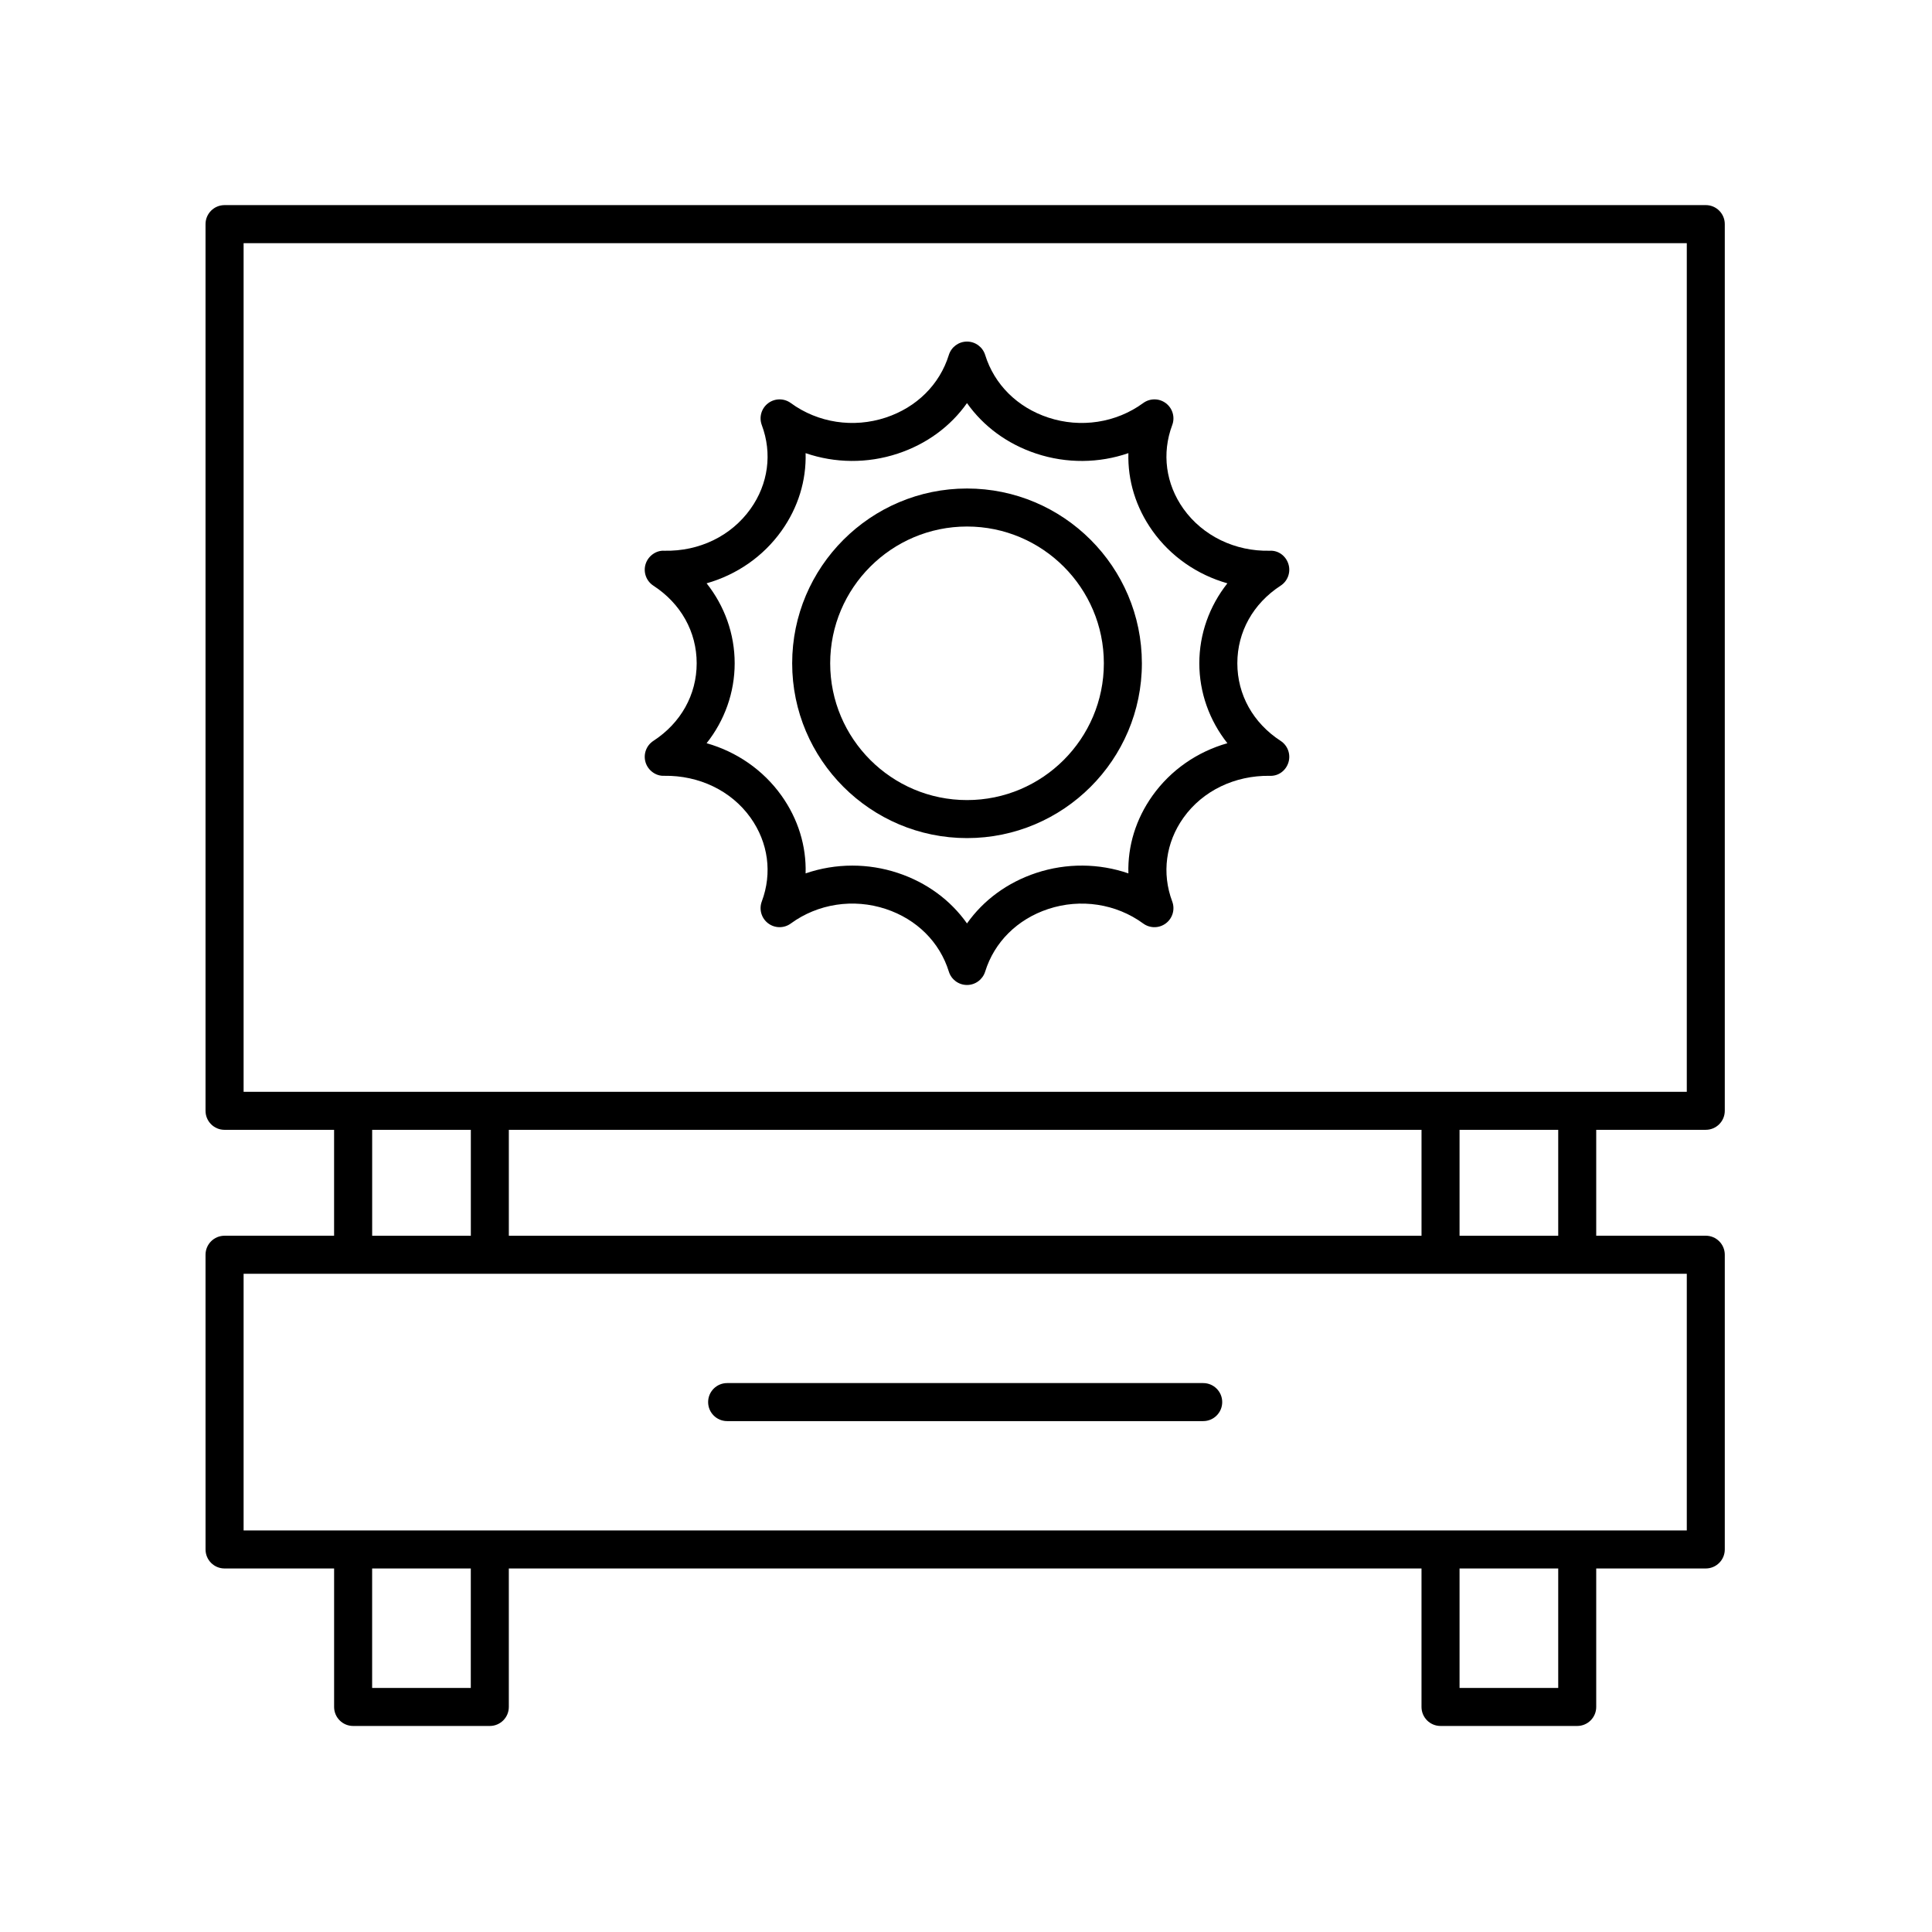
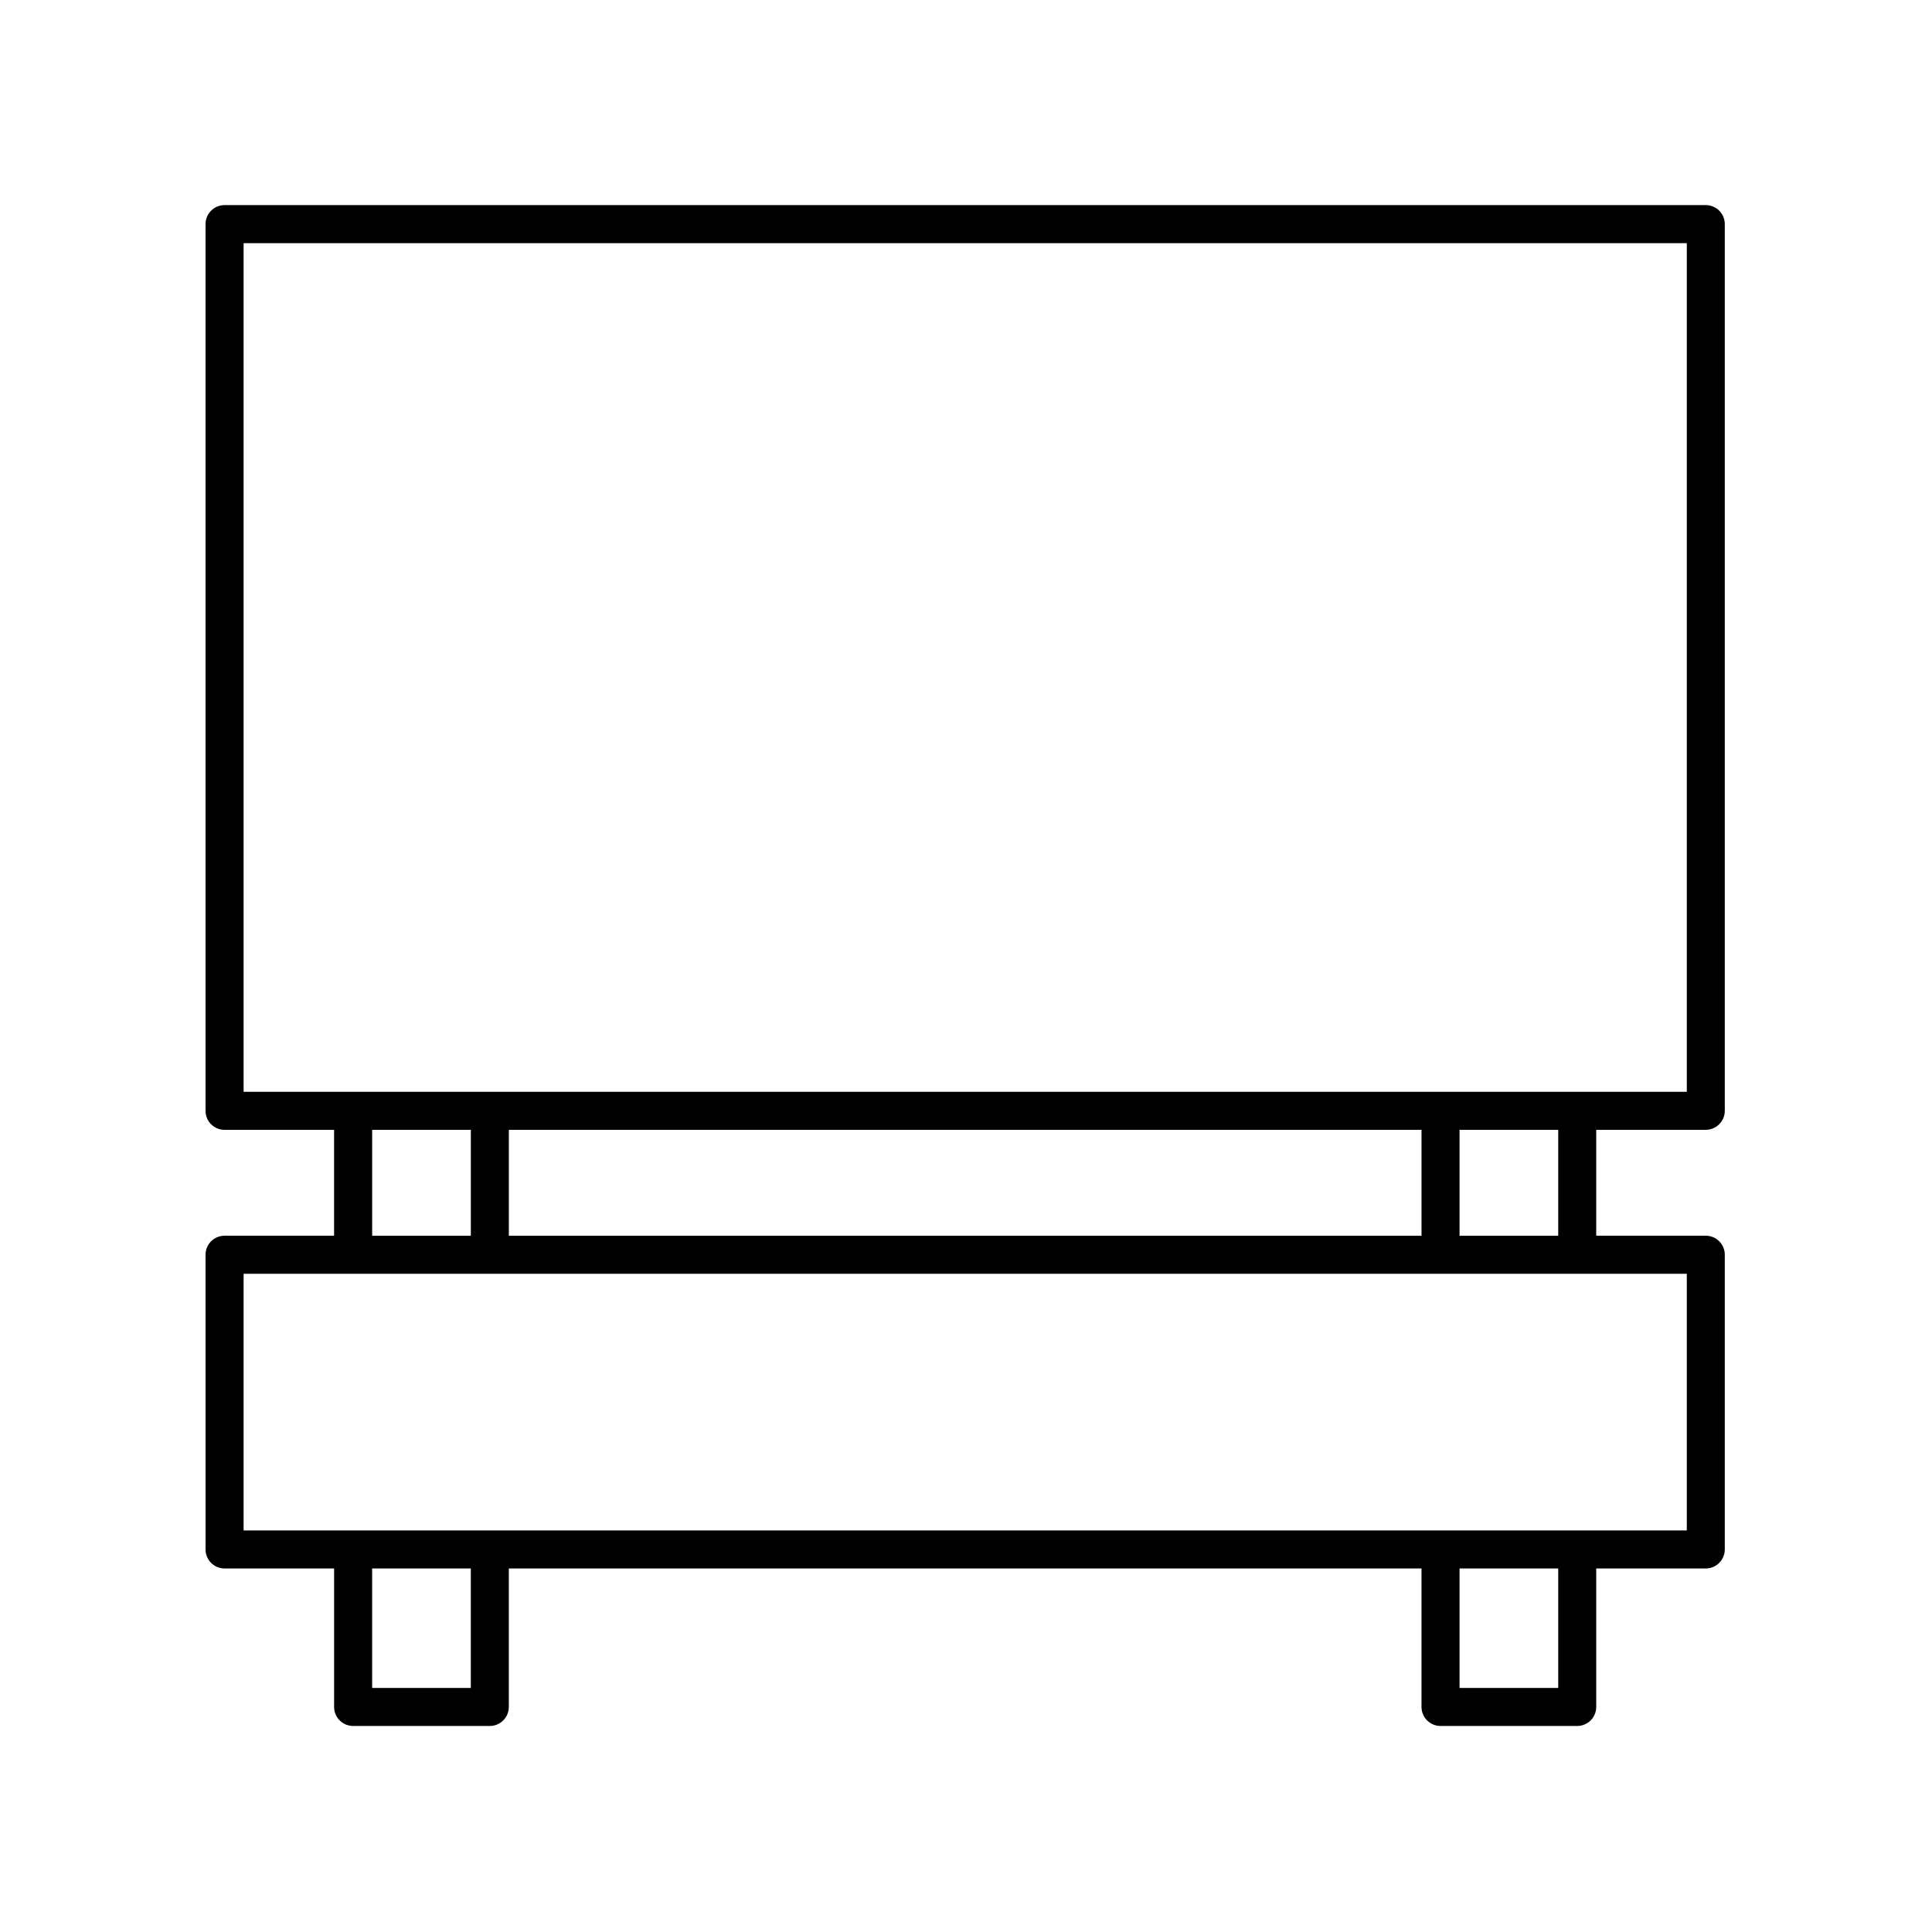
<svg xmlns="http://www.w3.org/2000/svg" fill="#000000" width="800px" height="800px" version="1.1" viewBox="144 144 512 512">
  <g>
    <path d="m203.51 559.66h29.031v36.699c0 2.781 2.254 5.039 5.039 5.039h36.223c2.781 0 5.039-2.254 5.039-5.039v-36.699h241.87v36.699c0 2.781 2.254 5.039 5.039 5.039h36.223c2.781 0 5.039-2.254 5.039-5.039v-36.699h29.031c2.781 0 5.039-2.254 5.039-5.039v-78.105c0-2.781-2.254-5.039-5.039-5.039h-29.031v-28.066h29.031c2.781 0 5.039-2.254 5.039-5.039v-234.98c0-2.781-2.254-5.039-5.039-5.039l-392.54 0.004c-2.781 0-5.039 2.254-5.039 5.039v234.98c0 2.781 2.254 5.039 5.039 5.039h29.031v28.066h-29.031c-2.781 0-5.039 2.254-5.039 5.039l0.004 78.102c0 2.785 2.254 5.039 5.035 5.039zm65.254 31.664h-26.145v-31.664h26.148zm288.18 0h-26.148v-31.664h26.148zm0-119.84h-26.148v-28.066h26.148zm-36.227-28.066v28.066h-241.87v-28.066zm-312.16-234.98h382.46v224.9h-382.46zm34.07 234.98h26.148v28.066h-26.148zm-34.07 38.141h382.46v68.031h-382.46z" />
-     <path d="m462.86 510.53h-126.16c-2.781 0-5.039 2.254-5.039 5.039 0 2.781 2.254 5.039 5.039 5.039h126.16c2.781 0 5.039-2.254 5.039-5.039 0-2.781-2.258-5.039-5.039-5.039z" />
-     <path d="m483.38 299.21c1.891-1.23 2.734-3.566 2.066-5.719-0.668-2.148-2.641-3.668-4.945-3.539-9.16 0.215-17.738-3.91-22.867-11.098-4.707-6.606-5.797-14.699-2.981-22.207 0.781-2.086 0.102-4.434-1.672-5.781-1.773-1.348-4.219-1.367-6.016-0.055-7.184 5.254-16.594 6.688-25.172 3.848-8.188-2.707-14.281-8.754-16.715-16.594-0.656-2.109-2.606-3.543-4.812-3.543s-4.156 1.438-4.812 3.543c-2.43 7.836-8.52 13.883-16.711 16.594-8.582 2.84-17.992 1.406-25.172-3.848-1.793-1.309-4.238-1.293-6.016 0.055-1.773 1.344-2.453 3.695-1.672 5.781 2.812 7.504 1.727 15.602-2.981 22.207-5.125 7.191-13.57 11.301-22.867 11.098-2.184-0.129-4.273 1.391-4.945 3.539-0.668 2.152 0.176 4.488 2.066 5.719 7.289 4.742 11.473 12.234 11.473 20.562s-4.184 15.824-11.473 20.566c-1.891 1.23-2.734 3.566-2.066 5.719 0.672 2.152 2.762 3.656 4.945 3.539 9.168-0.137 17.742 3.91 22.867 11.102 4.707 6.606 5.797 14.699 2.981 22.203-0.781 2.086-0.102 4.434 1.672 5.781 1.777 1.352 4.223 1.371 6.016 0.055 7.184-5.254 16.594-6.688 25.172-3.848 8.188 2.707 14.281 8.758 16.711 16.594 0.652 2.113 2.606 3.547 4.812 3.547s4.156-1.438 4.812-3.543c2.434-7.836 8.523-13.883 16.715-16.594 8.578-2.836 17.988-1.402 25.172 3.848 1.797 1.316 4.242 1.293 6.016-0.055 1.773-1.344 2.453-3.695 1.672-5.781-2.812-7.504-1.727-15.598 2.981-22.203 5.125-7.191 13.664-11.23 22.867-11.102 2.305 0.117 4.277-1.387 4.945-3.539 0.668-2.156-0.176-4.488-2.066-5.719-7.289-4.742-11.473-12.234-11.473-20.566s4.184-15.828 11.473-20.566zm-14.109 41.75c-7.977 2.262-14.996 7.094-19.844 13.891-4.43 6.219-6.602 13.371-6.391 20.605-7.769-2.676-16.367-2.785-24.41-0.129-7.656 2.535-14.004 7.219-18.363 13.391-4.356-6.168-10.699-10.855-18.355-13.387-3.934-1.301-7.996-1.938-12.031-1.938-4.219 0-8.41 0.695-12.383 2.066 0.211-7.234-1.961-14.387-6.391-20.609-4.848-6.797-11.867-11.625-19.844-13.891 4.766-6.016 7.438-13.426 7.438-21.188 0-7.758-2.672-15.172-7.438-21.188 7.977-2.262 14.996-7.094 19.844-13.891 4.43-6.215 6.598-13.371 6.391-20.605 7.769 2.676 16.367 2.789 24.414 0.125 7.656-2.531 14-7.219 18.355-13.387 4.359 6.168 10.703 10.855 18.363 13.391 8.051 2.66 16.641 2.555 24.41-0.129-0.207 7.234 1.961 14.391 6.391 20.609 4.848 6.797 11.867 11.625 19.844 13.891-4.766 6.016-7.438 13.426-7.438 21.188 0 7.758 2.672 15.168 7.438 21.184z" />
-     <path d="m400.27 273.46c-25.551 0-46.336 20.781-46.336 46.324s20.785 46.32 46.336 46.32 46.34-20.781 46.34-46.32c-0.004-25.543-20.789-46.324-46.34-46.324zm0 82.57c-19.996 0-36.262-16.262-36.262-36.246 0-19.988 16.266-36.25 36.262-36.25s36.262 16.262 36.262 36.25c0 19.984-16.27 36.246-36.262 36.246z" />
  </g>
</svg>